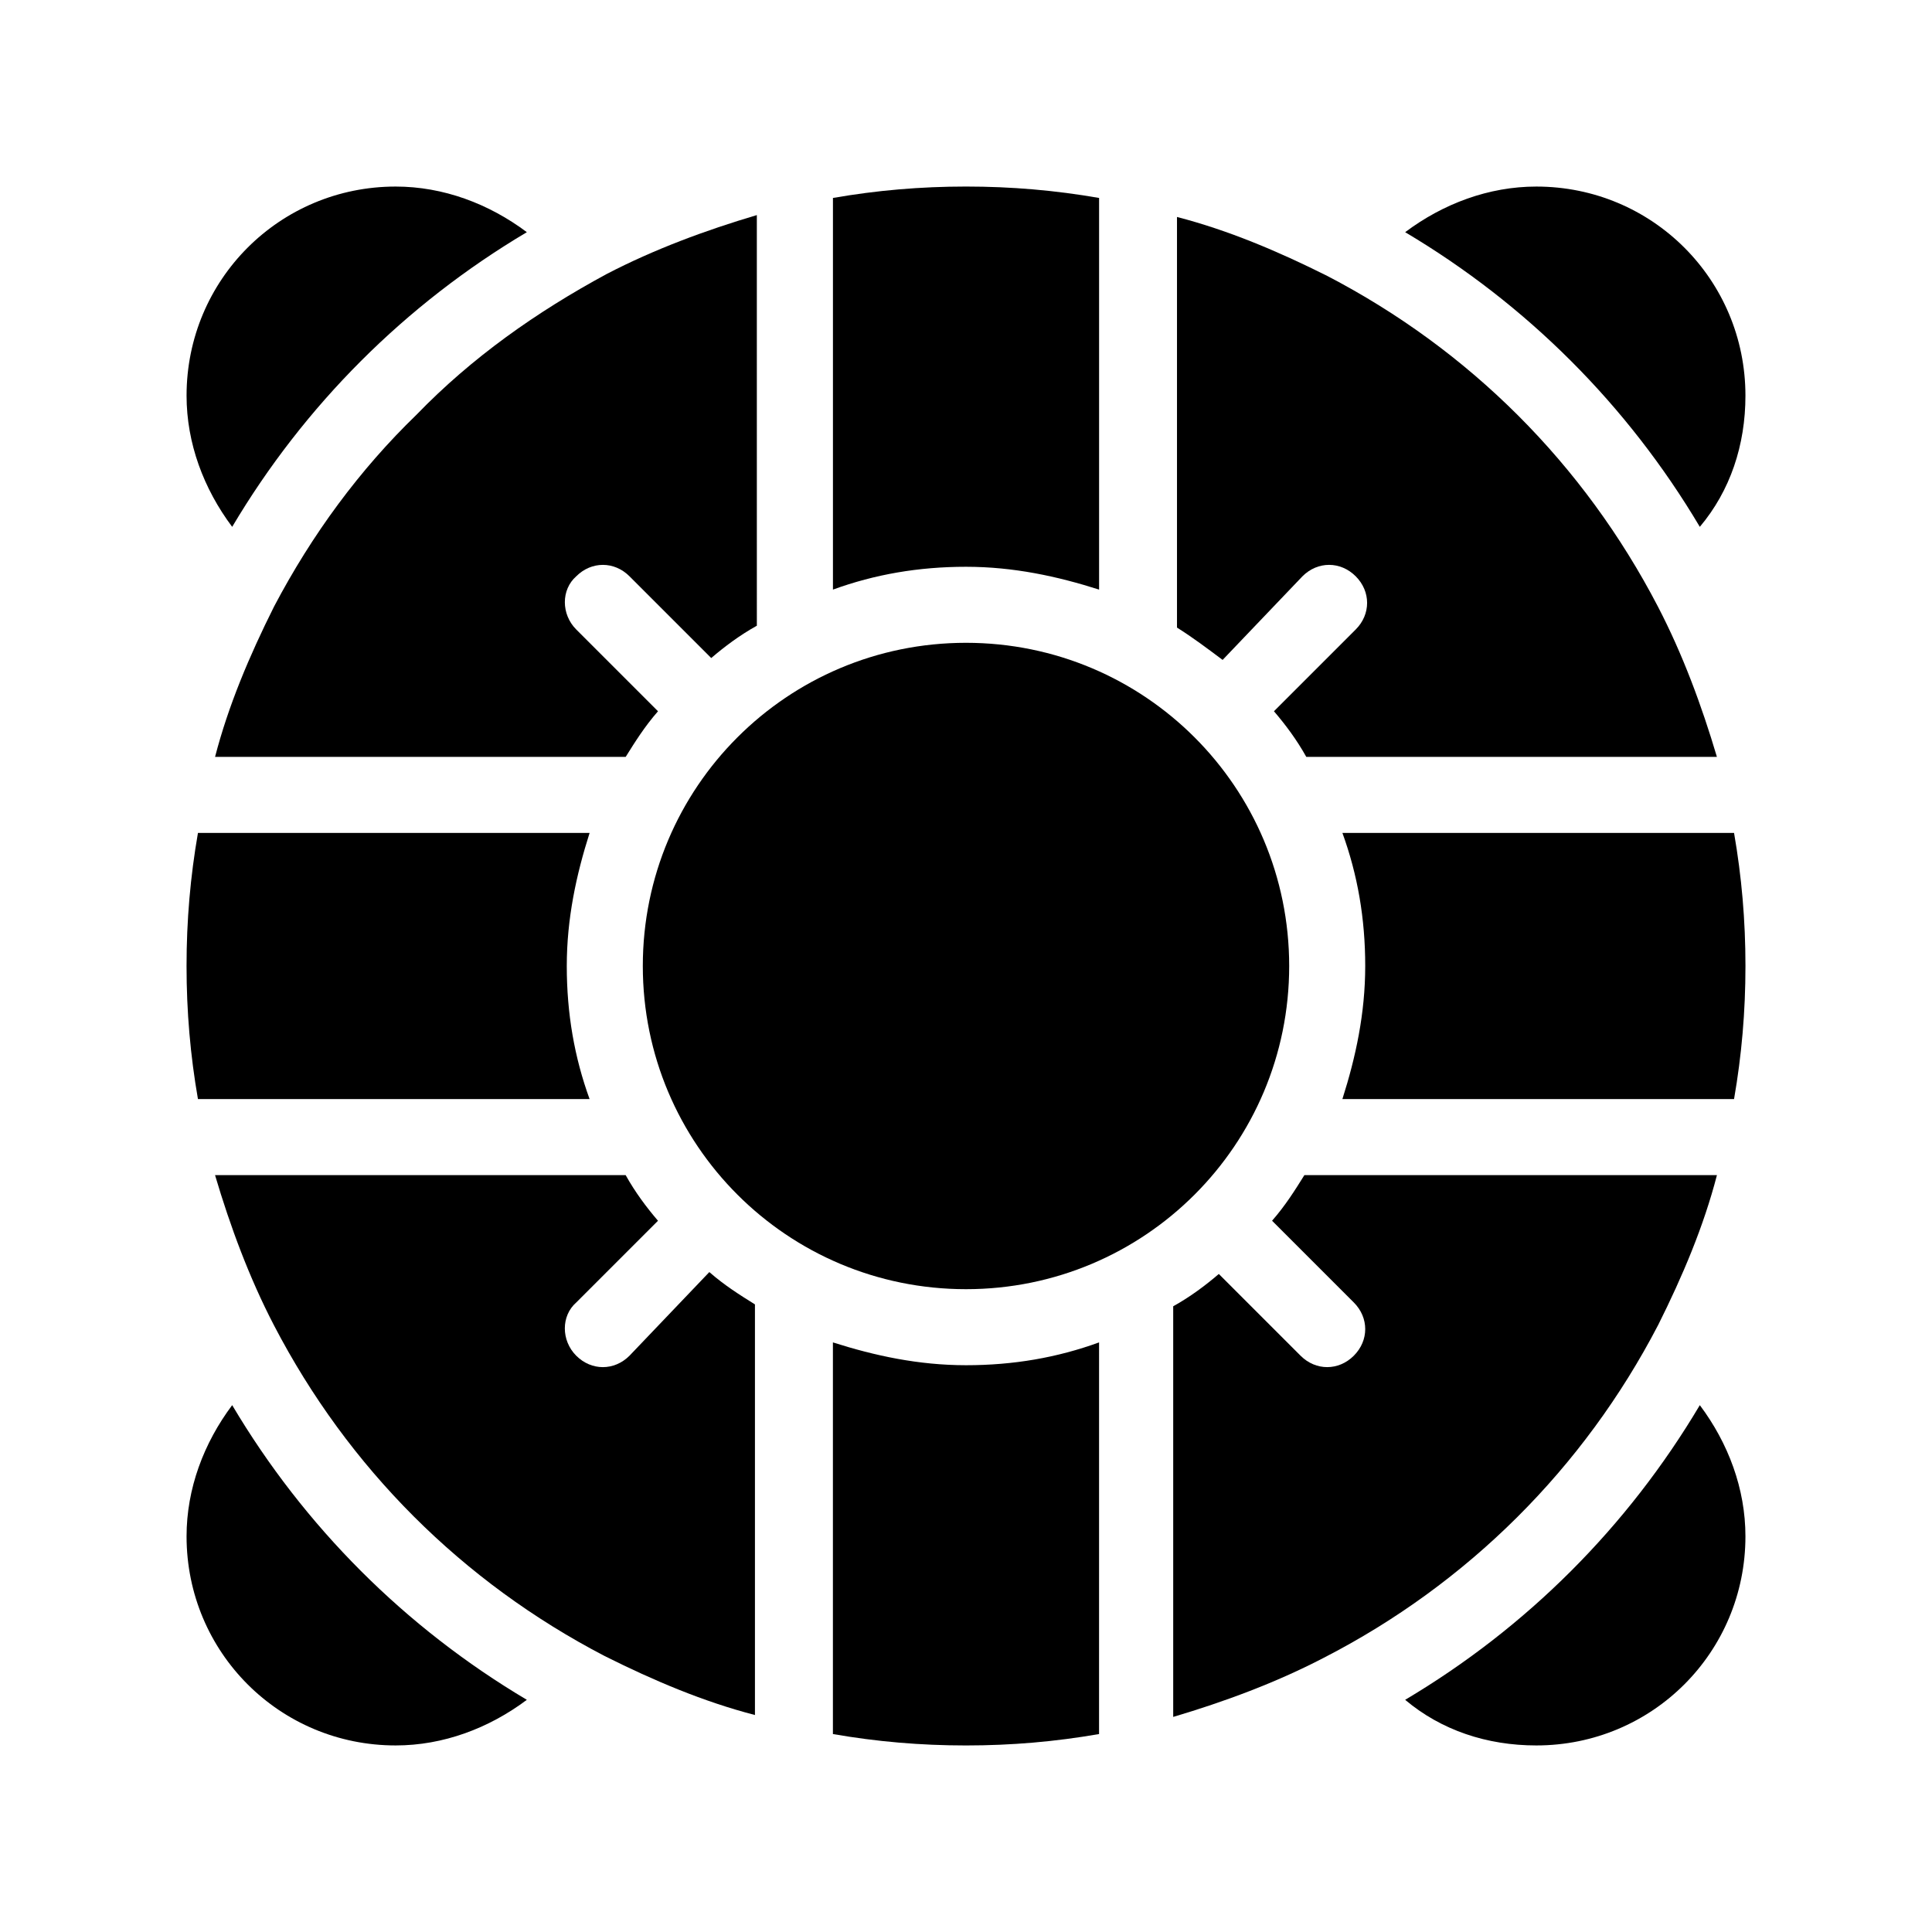
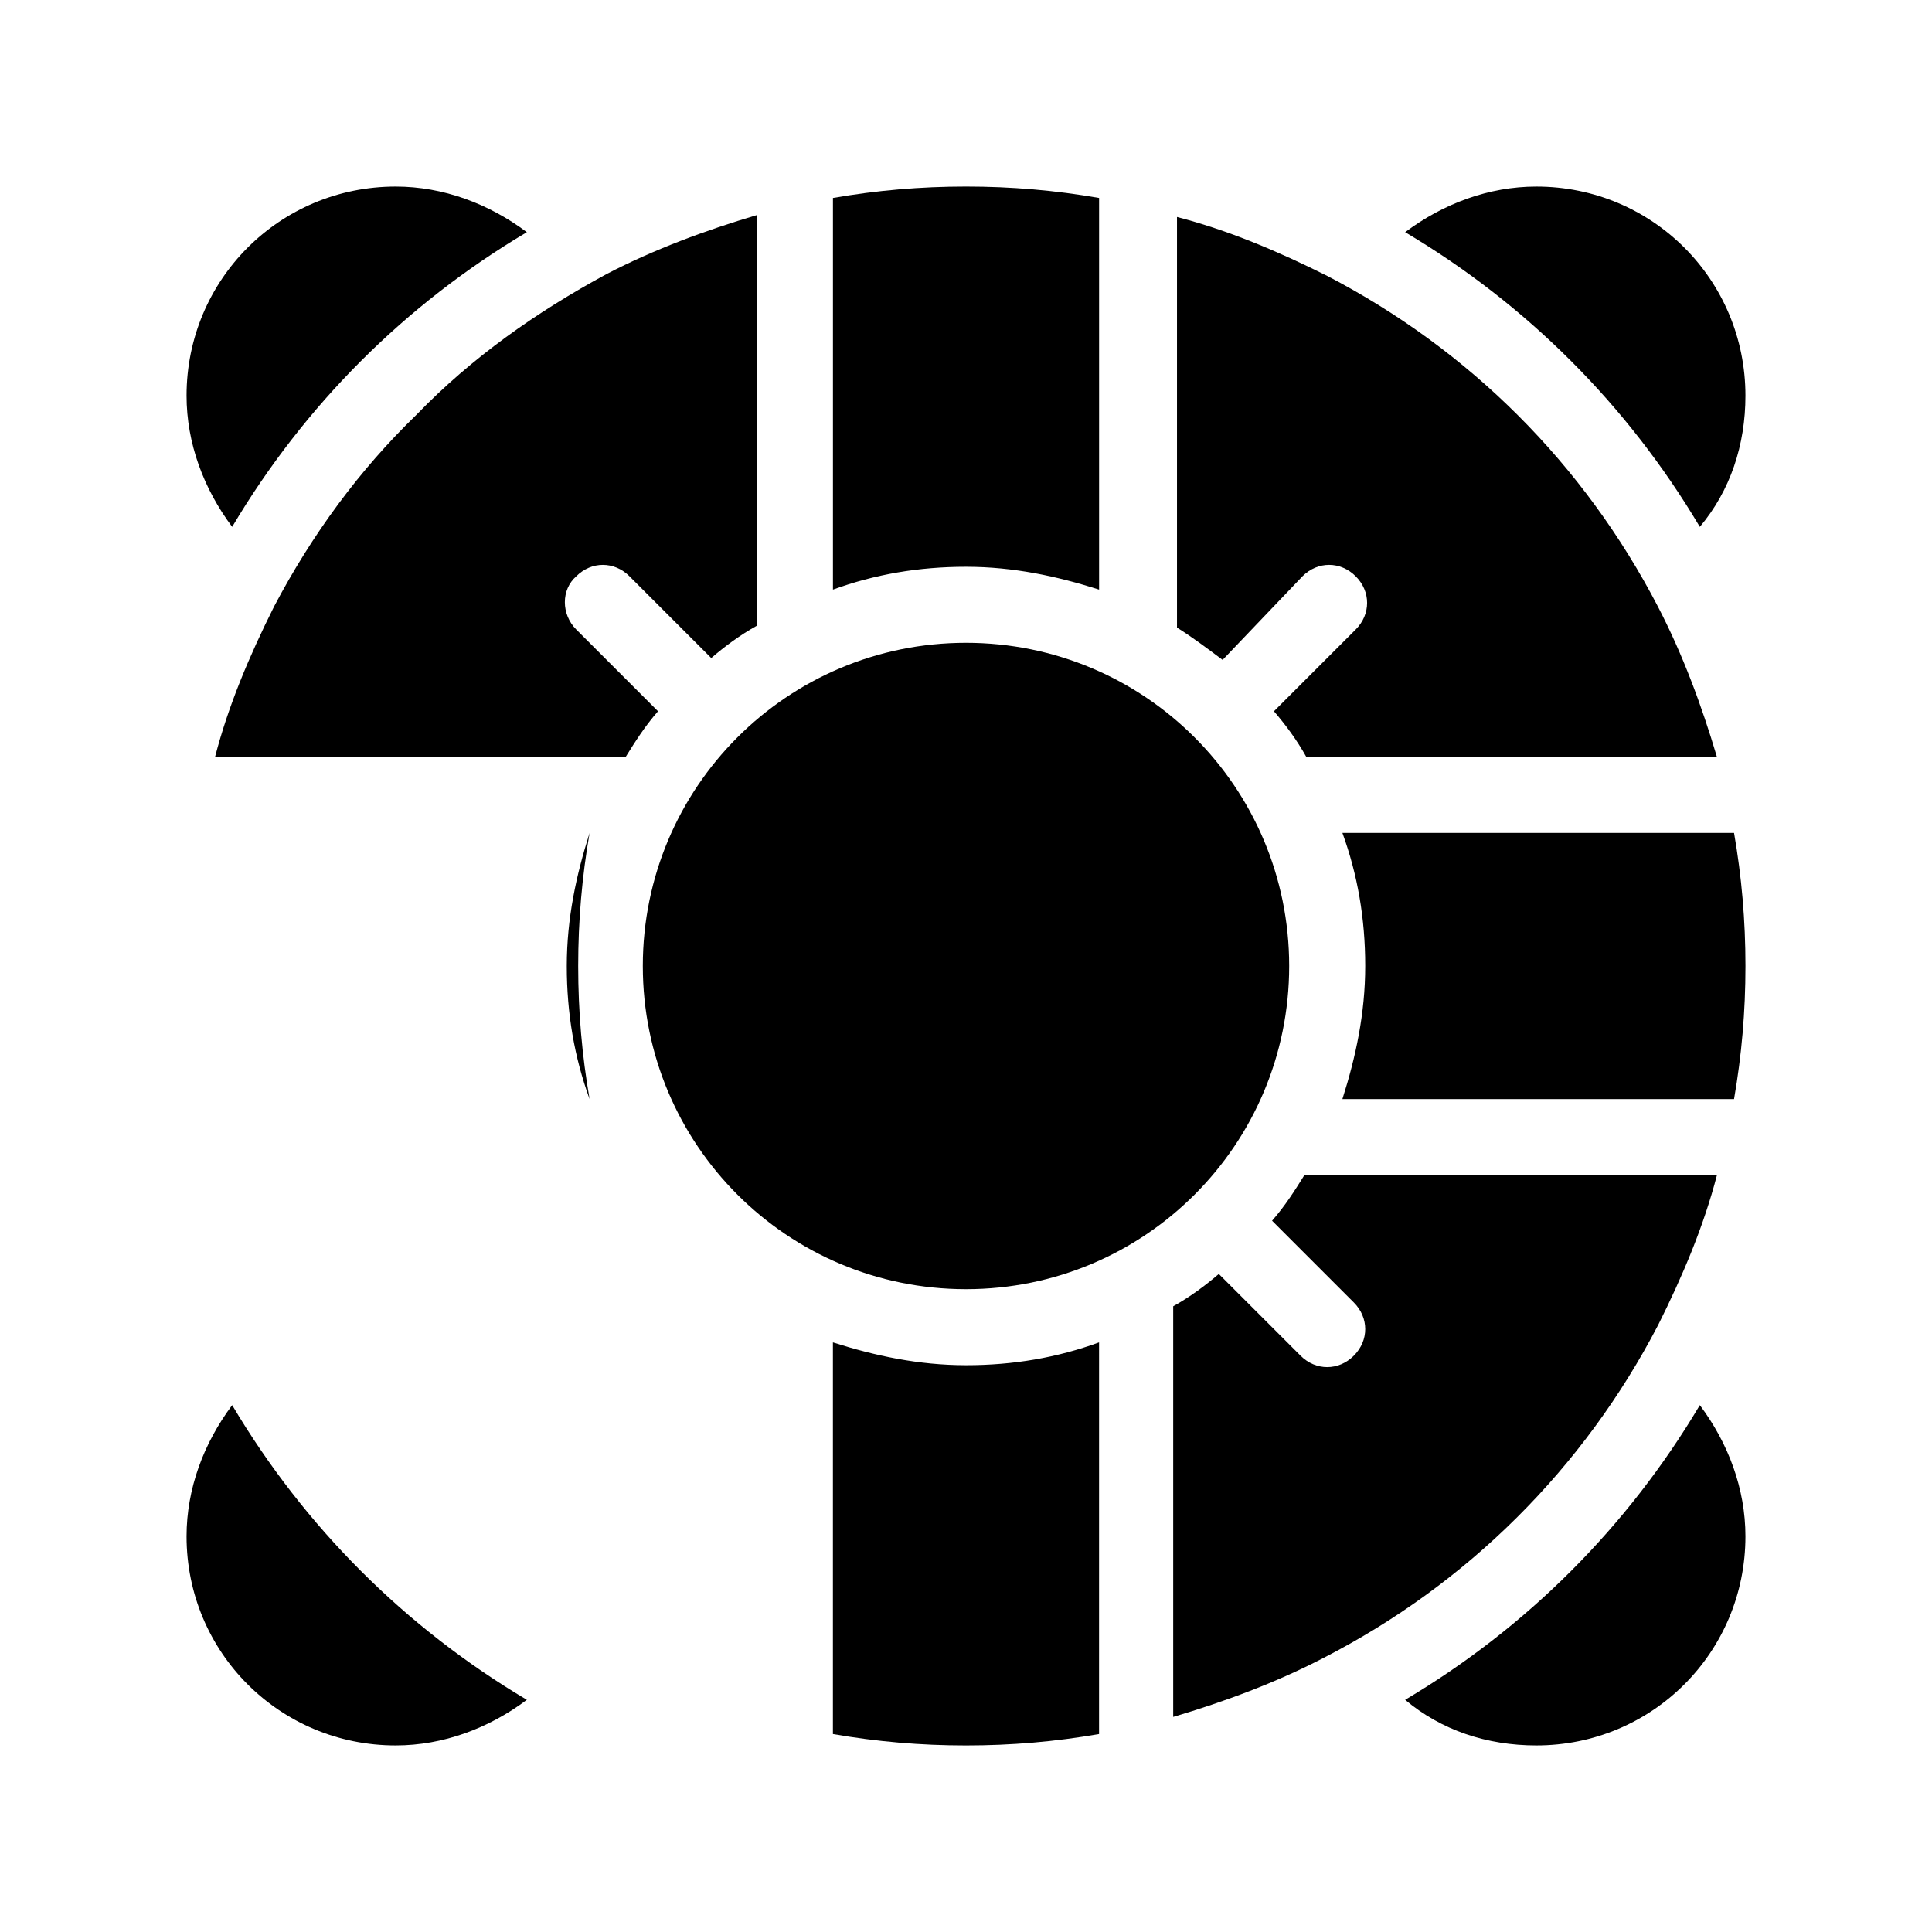
<svg xmlns="http://www.w3.org/2000/svg" fill="#000000" width="800px" height="800px" version="1.1" viewBox="144 144 512 512">
  <g>
    <path d="m594.47 283.62c8.062-9.574 12.09-21.664 12.09-34.762 0-30.73-24.688-55.418-55.418-55.418-12.594 0-24.688 4.535-34.762 12.09 32.242 19.145 58.945 45.848 78.09 78.09z" />
    <path d="m516.38 594.47c9.574 8.062 21.664 12.09 34.762 12.09 30.73 0 55.418-24.688 55.418-55.418 0-12.594-4.535-24.688-12.09-34.762-19.145 32.242-45.848 58.945-78.09 78.09z" />
    <path d="m205.53 516.38c-7.555 10.074-12.09 22.168-12.09 34.762 0 30.73 24.688 55.418 55.418 55.418 12.594 0 24.688-4.535 34.762-12.09-32.242-19.145-58.945-45.848-78.09-78.09z" />
    <path d="m283.62 205.53c-10.074-7.555-22.168-12.09-34.762-12.09-30.73 0-55.418 24.688-55.418 55.418 0 12.594 4.535 24.688 12.09 34.762 19.145-32.242 45.848-58.945 78.09-78.09z" />
    <path d="m435.27 300.25v-103.79c-11.59-2.016-23.176-3.023-35.266-3.023s-23.68 1.008-35.266 3.023v103.79c11.082-4.031 22.672-6.047 35.266-6.047s24.18 2.519 35.266 6.047z" />
    <path d="m489.17 296.72c4.031-4.031 10.078-4.031 14.105 0 4.031 4.031 4.031 10.078 0 14.105l-21.664 21.664c3.023 3.527 6.047 7.559 8.566 12.09h108.82c-4.031-13.602-9.07-27.207-15.617-39.801-19.648-37.785-49.879-68.016-87.664-87.664-13.098-6.551-26.199-12.09-39.801-15.617v108.82c4.031 2.519 8.062 5.543 12.09 8.566z" />
-     <path d="m310.82 503.28c-2.016 2.016-4.535 3.023-7.055 3.023s-5.039-1.008-7.055-3.023c-4.031-4.031-4.031-10.578 0-14.105l21.664-21.664c-3.023-3.527-6.047-7.559-8.566-12.09l-108.82-0.004c4.031 13.602 9.07 27.207 15.617 39.801 19.648 37.785 49.879 68.016 87.664 87.664 13.098 6.551 26.199 12.09 39.801 15.617v-108.82c-4.031-2.519-8.062-5.039-12.09-8.566z" />
    <path d="m216.61 304.78c-6.551 13.098-12.09 26.199-15.617 39.801h108.82c2.519-4.031 5.039-8.062 8.566-12.09l-21.664-21.664c-4.031-4.031-4.031-10.578 0-14.105 4.031-4.031 10.078-4.031 14.105 0l21.664 21.664c3.527-3.023 7.559-6.047 12.09-8.566l-0.004-108.82c-13.602 4.031-27.207 9.07-39.801 15.617-18.641 10.078-35.77 22.168-50.383 37.281-15.109 14.613-27.707 31.742-37.781 50.887z" />
-     <path d="m300.25 435.27c-4.031-11.082-6.047-22.672-6.047-35.266s2.519-24.184 6.047-35.266l-103.79-0.004c-2.016 11.59-3.023 23.176-3.023 35.27 0 12.09 1.008 23.68 3.023 35.266z" />
+     <path d="m300.25 435.27c-4.031-11.082-6.047-22.672-6.047-35.266s2.519-24.184 6.047-35.266c-2.016 11.59-3.023 23.176-3.023 35.27 0 12.09 1.008 23.68 3.023 35.266z" />
    <path d="m499.75 364.73c4.031 11.082 6.047 22.672 6.047 35.266s-2.519 24.184-6.047 35.266h103.79c2.016-11.586 3.023-23.176 3.023-35.266s-1.008-23.68-3.023-35.266z" />
    <path d="m364.73 499.75v103.79c11.586 2.016 23.176 3.023 35.266 3.023s23.68-1.008 35.266-3.023l0.004-103.79c-11.082 4.031-22.672 6.047-35.266 6.047-12.598-0.004-24.184-2.519-35.27-6.047z" />
    <path d="m583.39 495.22c6.551-13.098 12.09-26.199 15.617-39.801h-109.33c-2.519 4.031-5.039 8.062-8.566 12.09l21.664 21.664c4.031 4.031 4.031 10.078 0 14.105-2.016 2.016-4.535 3.023-7.055 3.023s-5.039-1.008-7.055-3.023l-21.664-21.664c-3.527 3.023-7.559 6.047-12.09 8.566v108.82c13.602-4.031 27.207-9.07 39.801-15.617 38.293-19.648 69.027-50.383 88.676-88.168z" />
    <path d="m400 314.35c-47.359 0-85.648 38.289-85.648 85.648s38.289 85.648 85.648 85.648 85.648-38.289 85.648-85.648c-0.004-47.359-38.293-85.648-85.648-85.648z" />
  </g>
</svg>